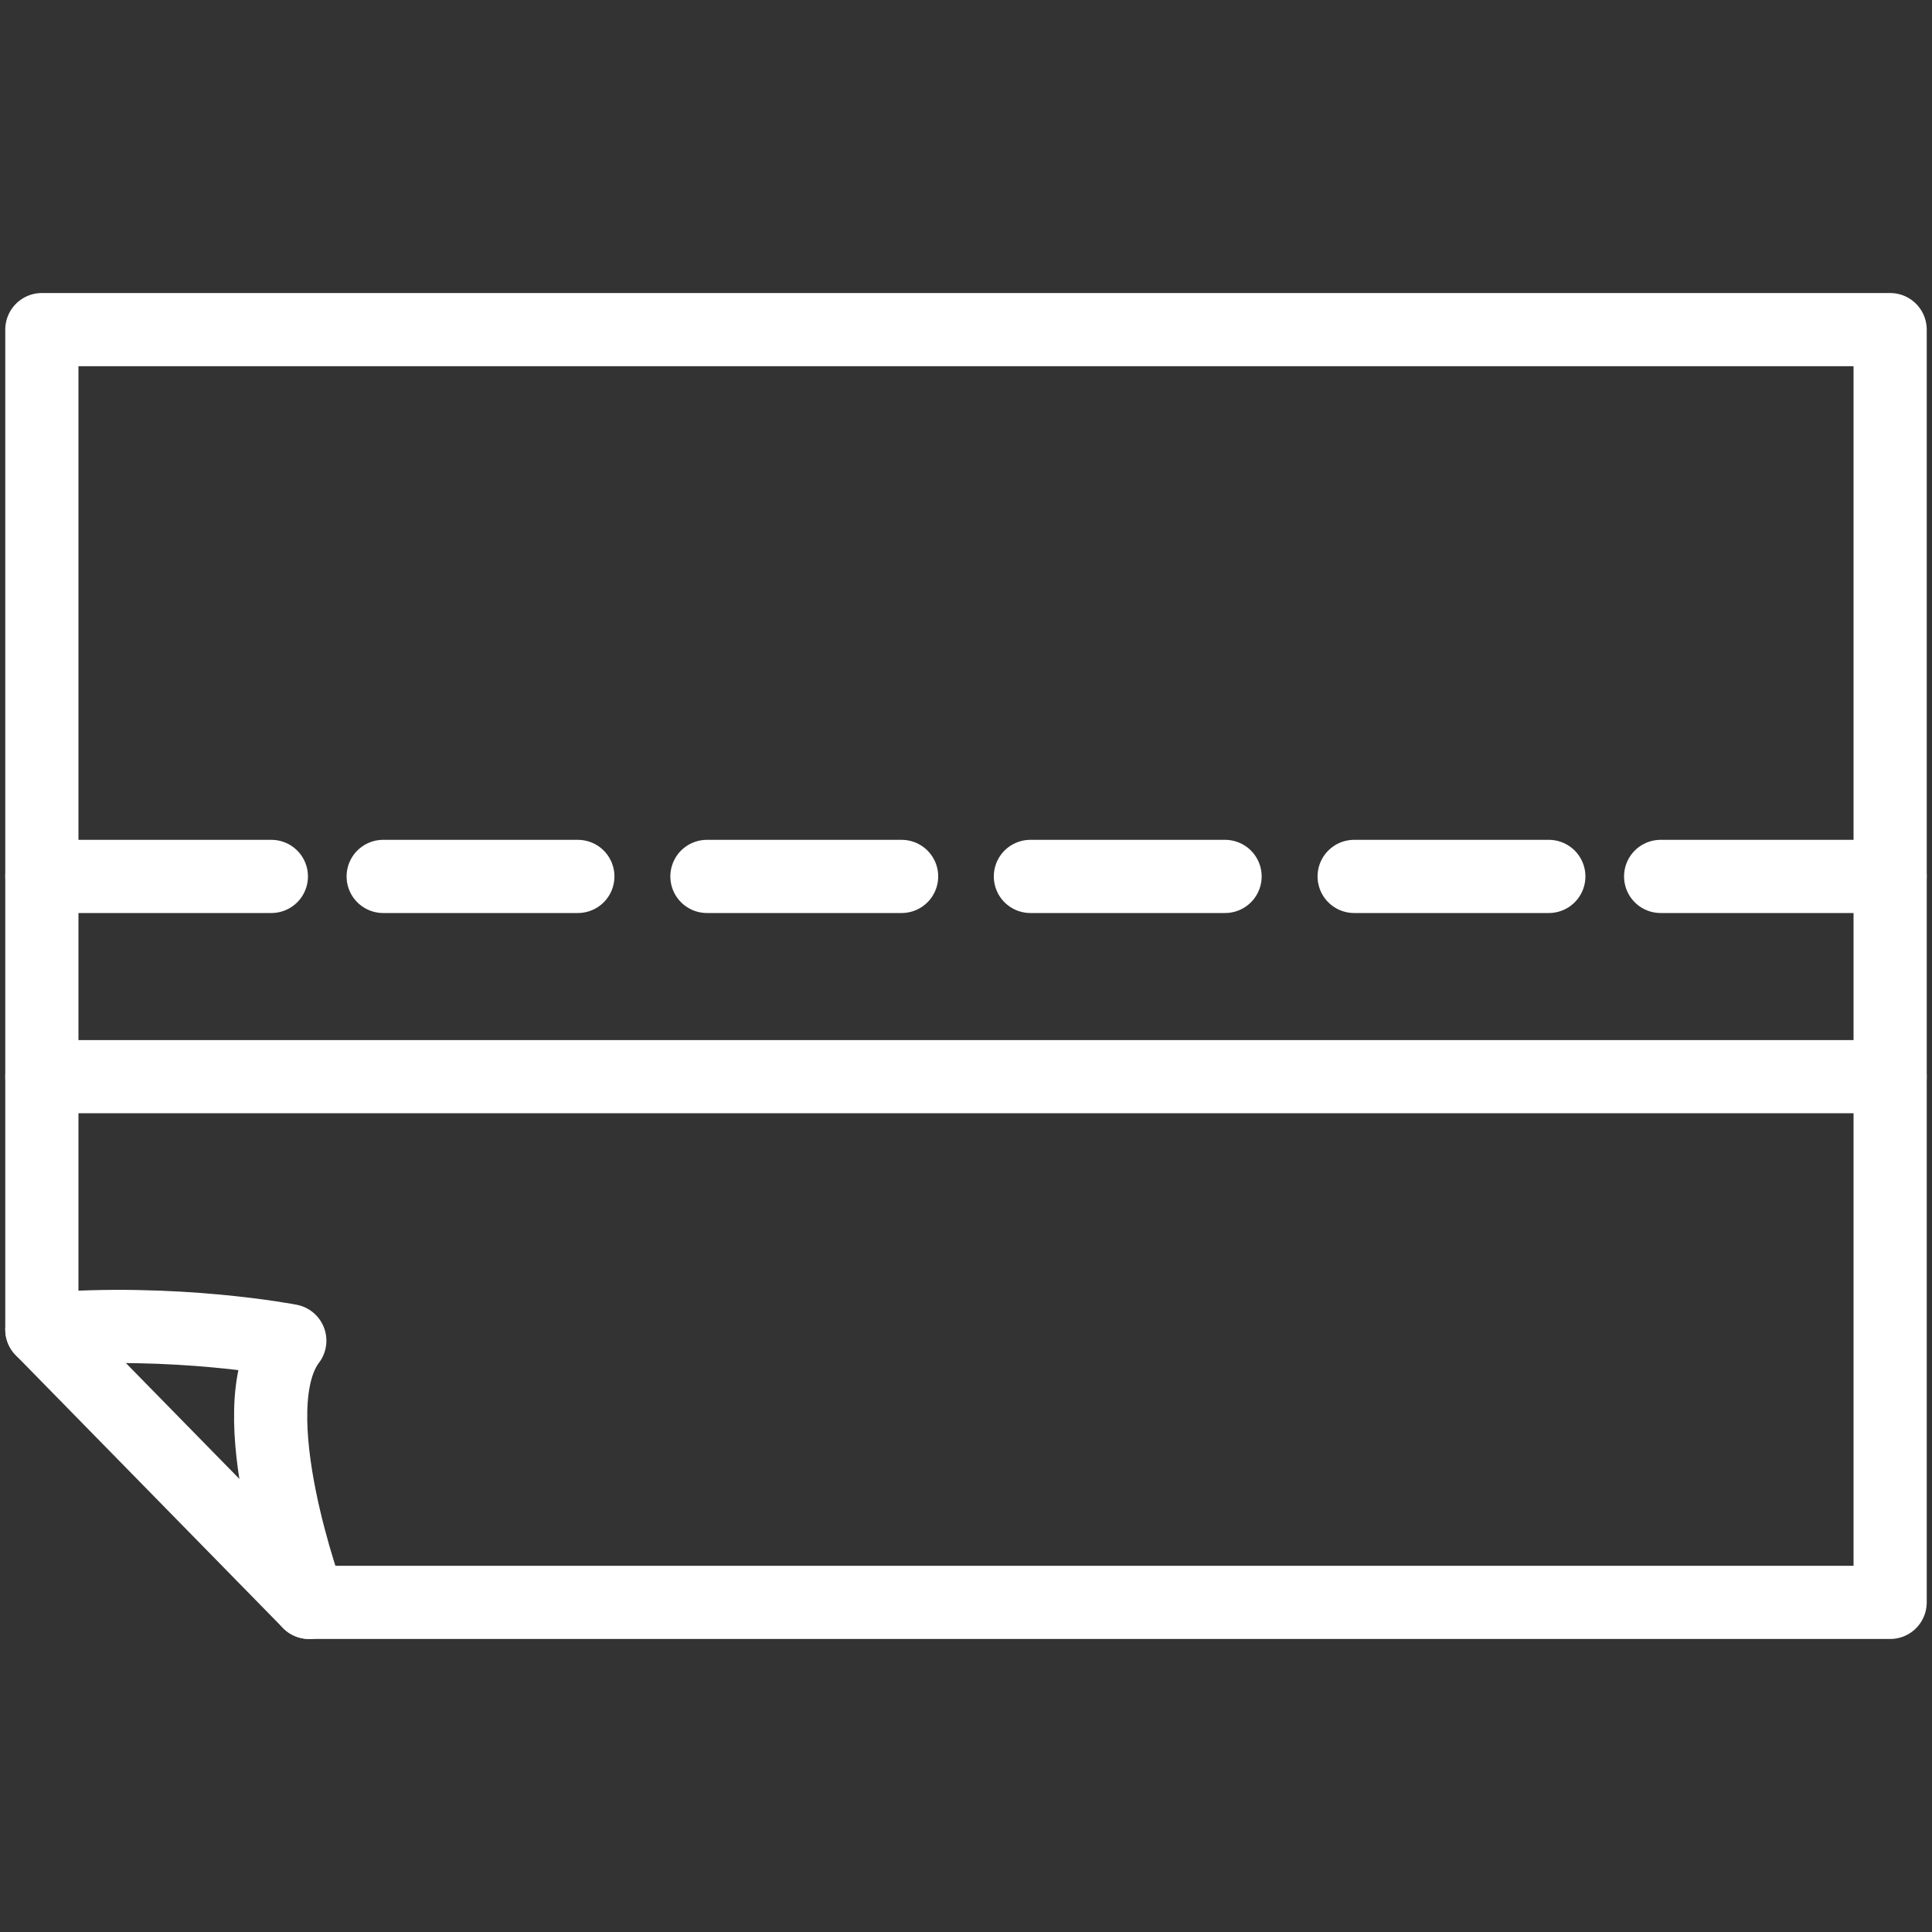
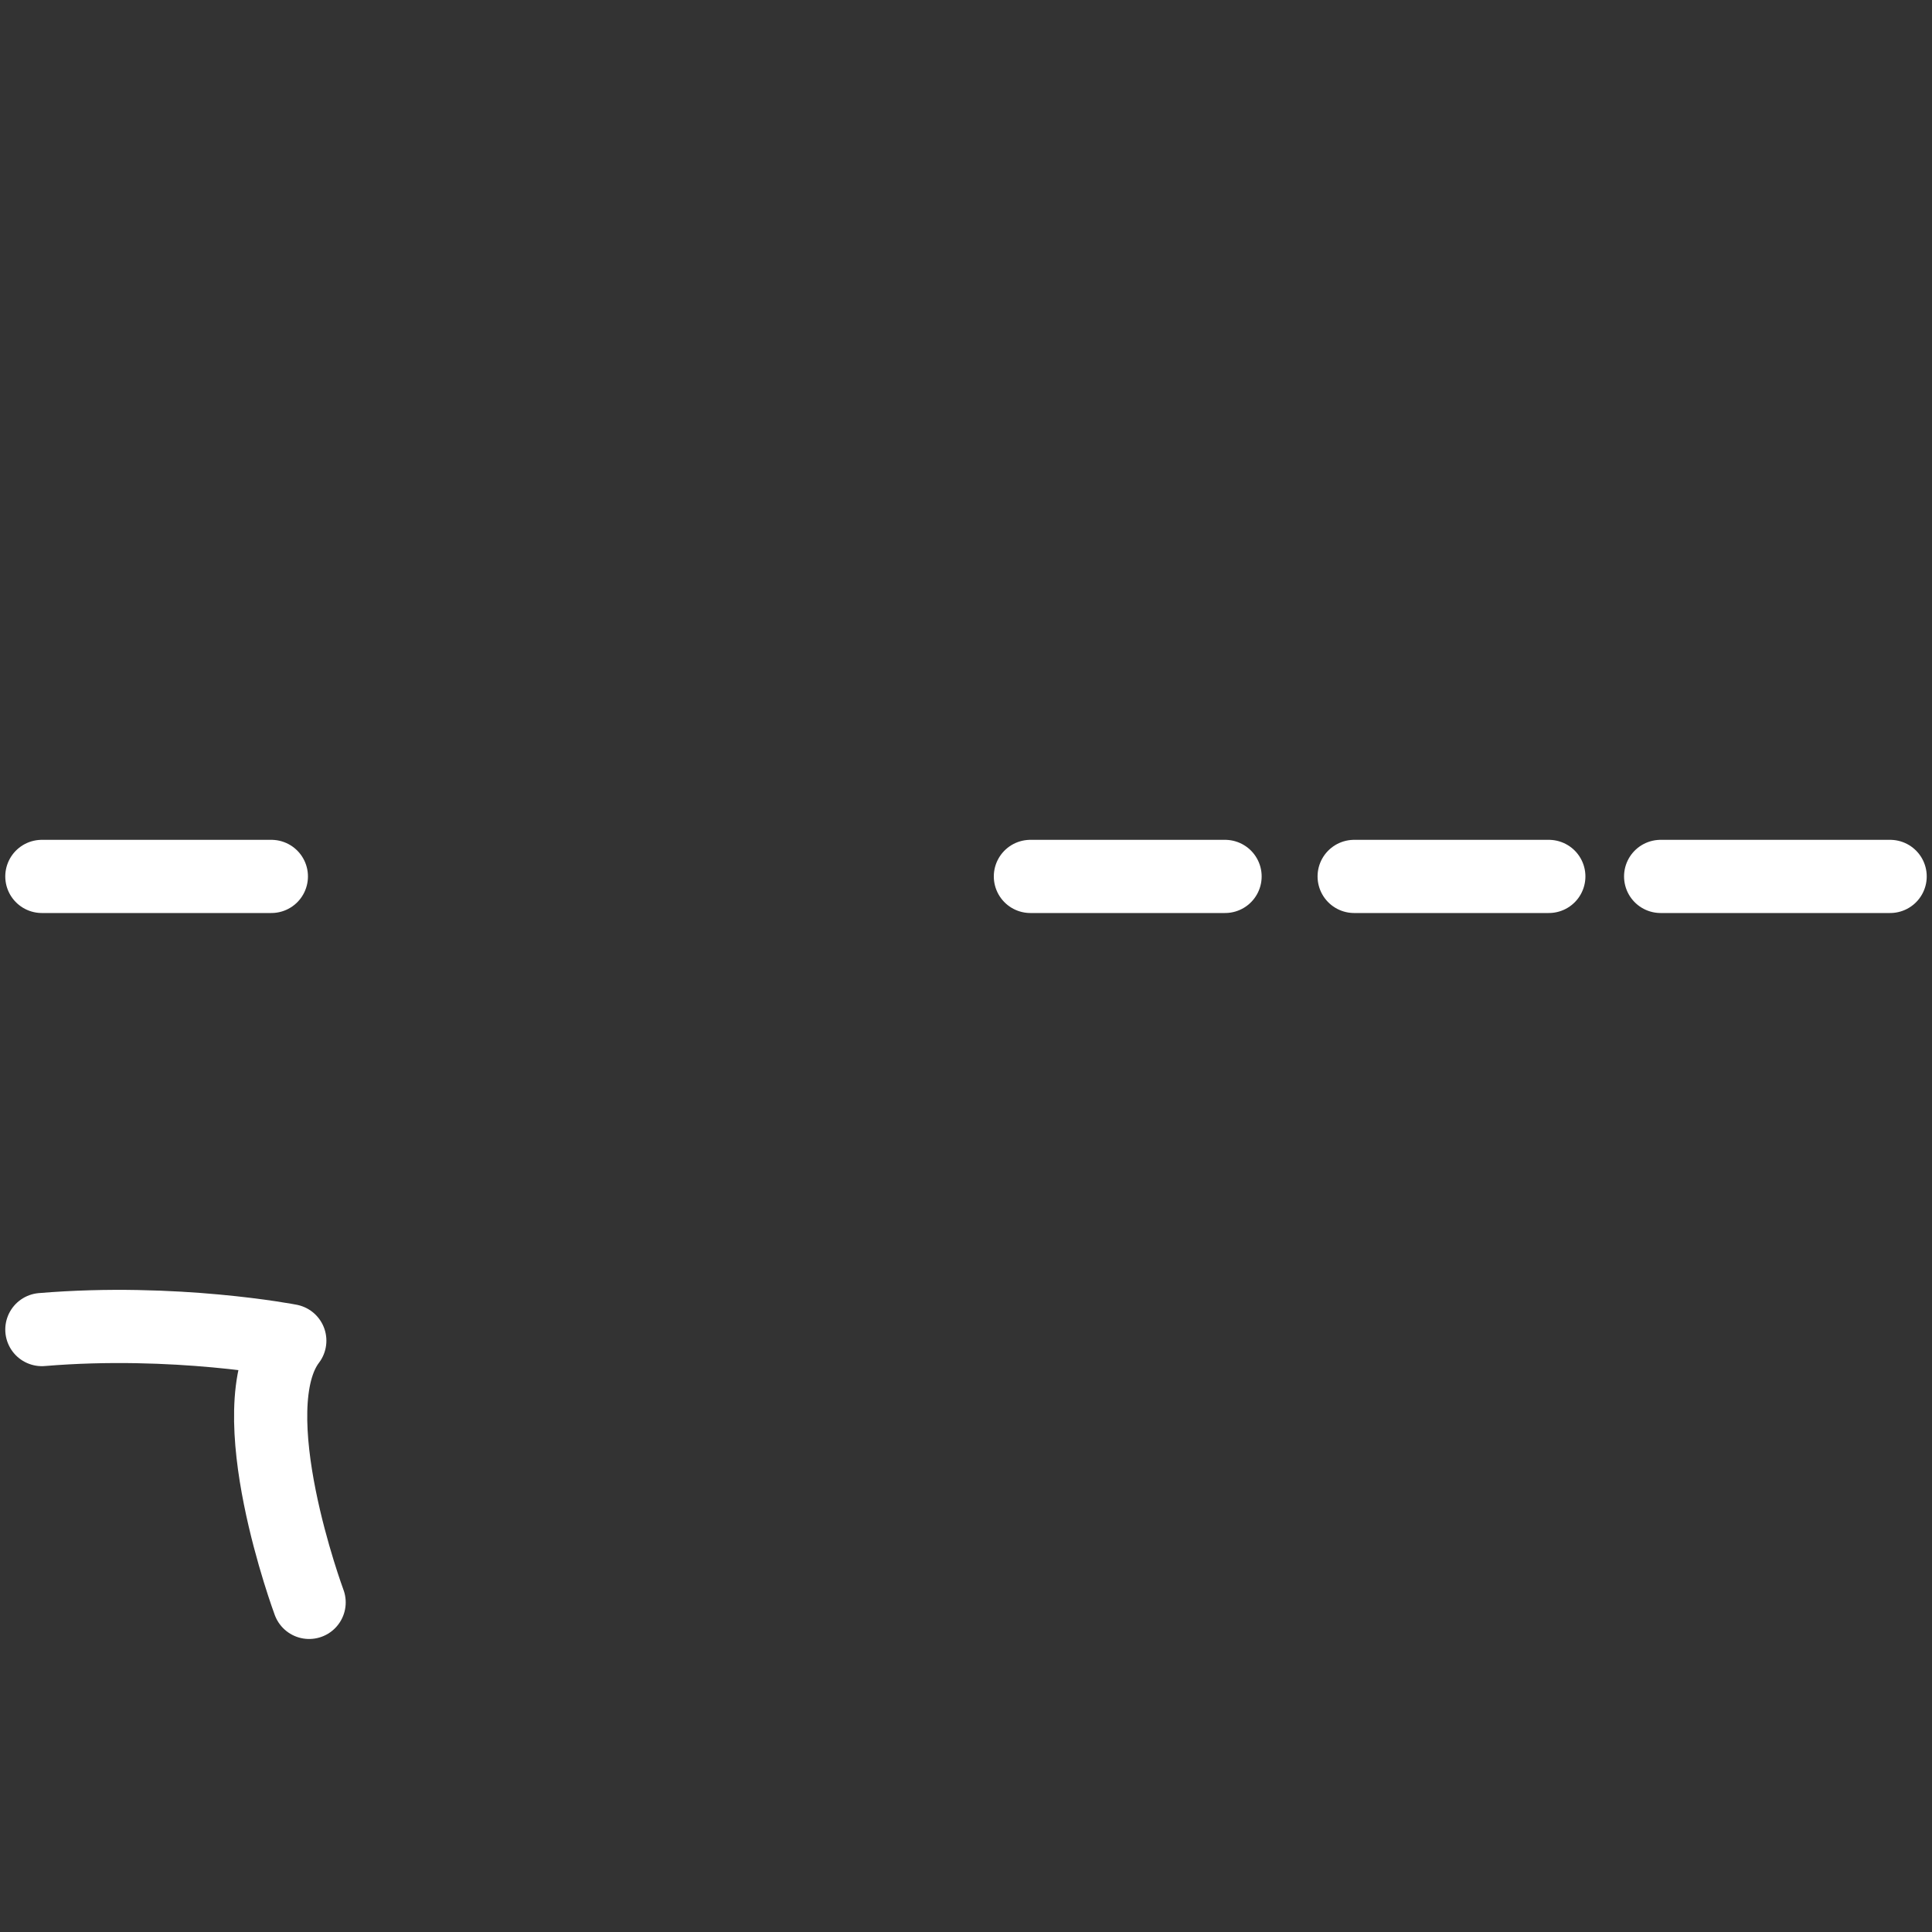
<svg xmlns="http://www.w3.org/2000/svg" viewBox="0 0 66 66" data-name="Comfy seams" id="Comfy_seams">
  <rect x="0" y="0" width="66" height="66" fill="#333333" stroke="none" />
  <defs>
    <style>
      .cls-1 {
        fill: none;
        stroke: #fff;
        stroke-linecap: round;
        stroke-linejoin: round;
        stroke-width: 2.5px;
      }
    </style>
  </defs>
-   <line y2="36.78" x2="64.57" y1="36.78" x1="1.43" class="cls-1" />
  <line y2="29.94" x2="9.27" y1="29.94" x1="1.43" class="cls-1" />
  <line y2="29.94" x2="64.57" y1="29.94" x1="56.73" class="cls-1" />
-   <line y2="29.94" x2="19.74" y1="29.94" x1="13.09" class="cls-1" />
-   <line y2="29.94" x2="30.8" y1="29.94" x1="24.15" class="cls-1" />
  <line y2="29.94" x2="41.85" y1="29.94" x1="35.2" class="cls-1" />
  <line y2="29.94" x2="52.91" y1="29.94" x1="46.26" class="cls-1" />
-   <polygon points="64.57 54.74 10.56 54.74 1.43 45.42 1.43 11.26 64.57 11.26 64.57 54.74" class="cls-1" />
  <path d="M1.43,45.42c4.56-.38,8.47.38,8.47.38-1.79,2.35.66,8.94.66,8.94" class="cls-1" />
</svg>